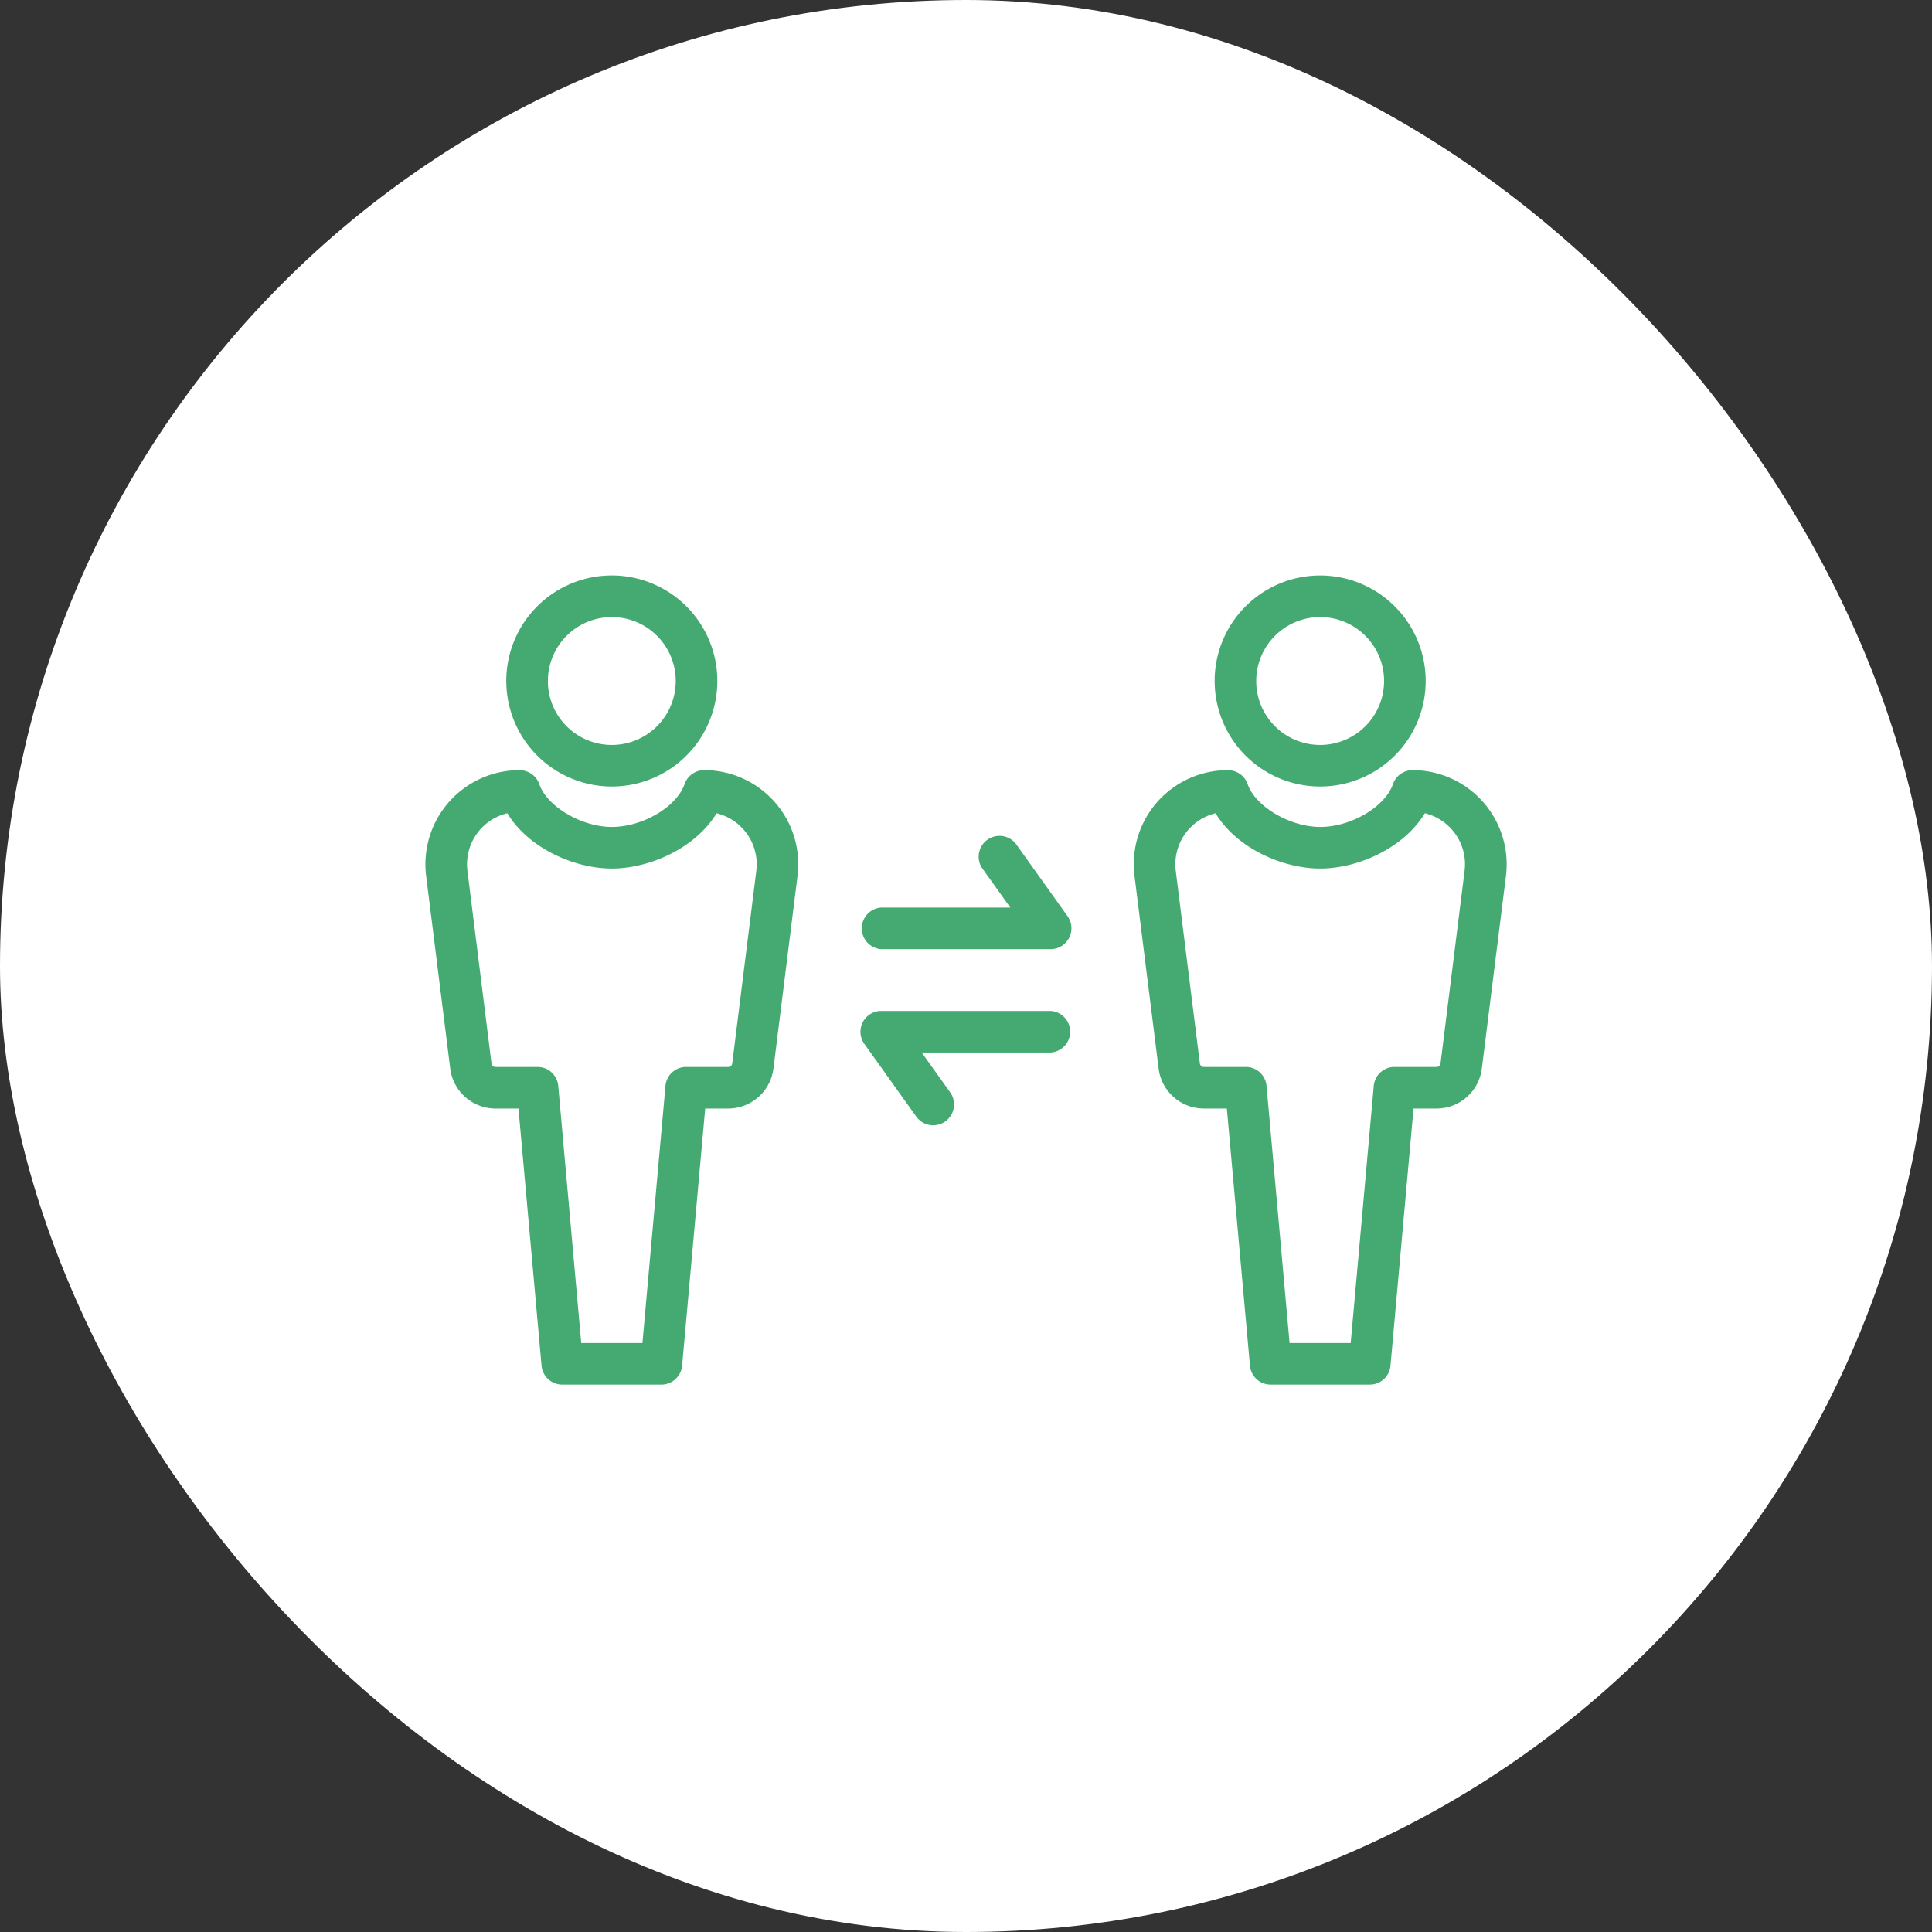
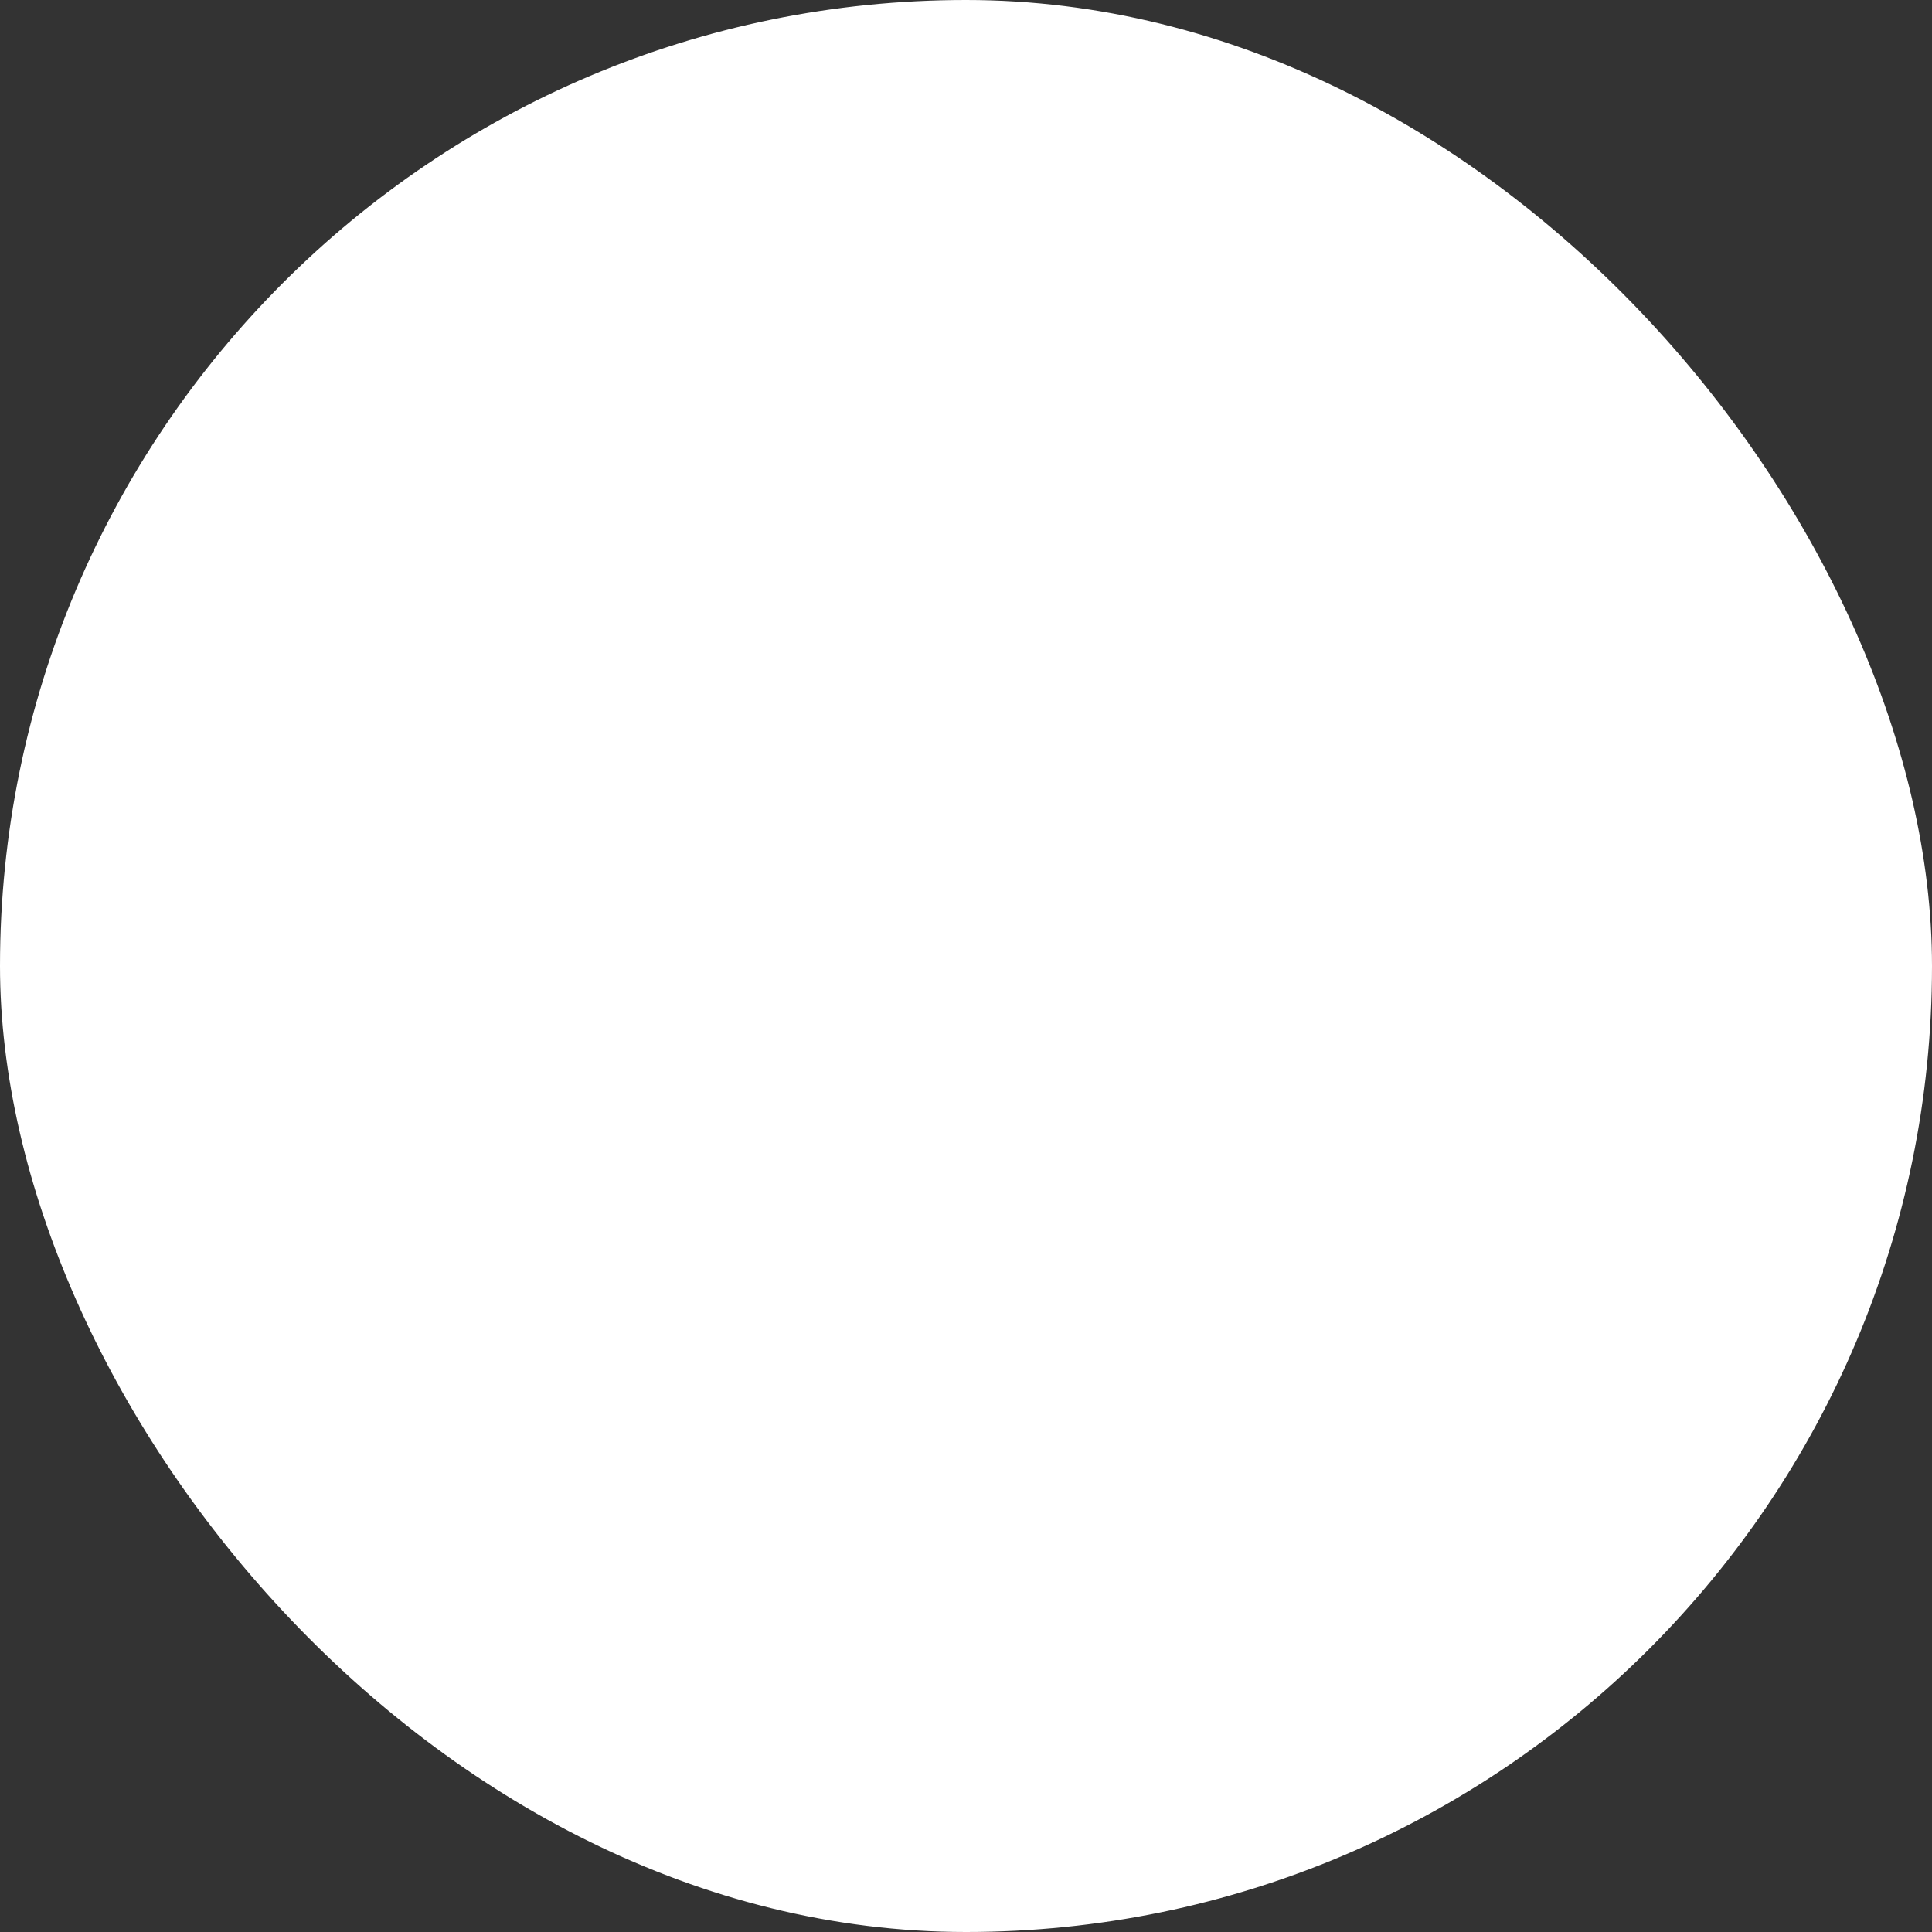
<svg xmlns="http://www.w3.org/2000/svg" width="180" height="180" viewBox="0 0 180 180">
  <rect x="0" y="0" width="180" height="180" fill="#333333" stroke="none" />
  <g transform="translate(-630 -3227)">
    <rect width="180" height="180" rx="90" transform="translate(630 3227)" fill="#fff" />
-     <path d="M11790.979,6527.383h-9.233a1.932,1.932,0,0,1-1.923-1.766l-2.153-23.954h-2.145a4.252,4.252,0,0,1-4.21-3.718l-2.248-17.952a8.756,8.756,0,0,1,8.7-9.856,1.944,1.944,0,0,1,1.843,1.31c.723,2.083,3.937,3.981,6.76,3.981,2.867,0,6.034-1.86,6.775-3.987a1.929,1.929,0,0,1,1.827-1.306,8.773,8.773,0,0,1,8.766,8.78,9.158,9.158,0,0,1-.065,1.075l-2.248,17.955a4.256,4.256,0,0,1-4.209,3.718h-2.154l-2.147,23.954a1.931,1.931,0,0,1-1.926,1.766Zm-18.07-47.869,2.249,17.952a.368.368,0,0,0,.367.323h3.91a1.935,1.935,0,0,1,1.932,1.766l2.147,23.954h5.693l2.15-23.954a1.934,1.934,0,0,1,1.926-1.766h3.925a.371.371,0,0,0,.368-.323l2.242-17.952a4.887,4.887,0,0,0-3.7-5.362c-1.964,3.252-6.241,5.151-9.749,5.151s-7.794-1.9-9.749-5.151A4.9,4.9,0,0,0,11772.909,6479.514Zm-47.925,47.869h-9.23a1.935,1.935,0,0,1-1.932-1.766l-2.15-23.954h-2.148a4.256,4.256,0,0,1-4.209-3.718l-2.245-17.952a8.772,8.772,0,0,1,7.622-9.791,8.659,8.659,0,0,1,1.075-.065,1.958,1.958,0,0,1,1.849,1.31c.714,2.083,3.937,3.981,6.754,3.981,2.867,0,6.034-1.86,6.774-3.987a1.944,1.944,0,0,1,1.828-1.306,8.773,8.773,0,0,1,8.766,8.78,8.568,8.568,0,0,1-.068,1.075l-2.245,17.955a4.257,4.257,0,0,1-4.21,3.718h-2.147l-2.15,23.954a1.935,1.935,0,0,1-1.926,1.766Zm-18.067-47.869,2.242,17.952a.371.371,0,0,0,.368.323h3.919a1.933,1.933,0,0,1,1.932,1.766l2.142,23.954h5.7l2.147-23.954a1.931,1.931,0,0,1,1.932-1.766h3.916a.373.373,0,0,0,.371-.323l2.245-17.952a4.9,4.9,0,0,0-3.7-5.362c-1.967,3.252-6.247,5.151-9.755,5.151s-7.785-1.9-9.74-5.151A4.887,4.887,0,0,0,11706.917,6479.514Zm43.4,23.71a1.935,1.935,0,0,1-1.582-.809l-4.843-6.781a1.94,1.94,0,0,1,1.575-3.063h15.79a1.94,1.94,0,0,1,0,3.872h-12.019l2.66,3.718a1.945,1.945,0,0,1-.456,2.7,1.921,1.921,0,0,1-1.112.358Zm-4.85-16.411a1.942,1.942,0,0,1,0-3.875h12.03l-2.66-3.718a1.942,1.942,0,0,1,3.152-2.254l4.843,6.781a1.942,1.942,0,0,1-1.575,3.066Zm31.066-24.982a9.831,9.831,0,1,1,9.829,9.829A9.83,9.83,0,0,1,11776.535,6461.832Zm3.872,0a5.957,5.957,0,1,0,5.957-5.957A5.96,5.96,0,0,0,11780.407,6461.832Zm-69.87,0a9.832,9.832,0,1,1,9.832,9.829A9.833,9.833,0,0,1,11710.537,6461.832Zm3.875,0a5.957,5.957,0,1,0,5.957-5.957A5.958,5.958,0,0,0,11714.412,6461.832Z" transform="translate(-11033.367 -3171.383)" fill="#44aa71" />
-     <path d="M11715.748,6527.883a2.422,2.422,0,0,1-2.424-2.221l-2.109-23.5h-1.691a4.766,4.766,0,0,1-4.705-4.155l-2.245-17.953a9.257,9.257,0,0,1,9.193-10.418,2.461,2.461,0,0,1,2.32,1.644c.644,1.876,3.7,3.646,6.282,3.646a8.025,8.025,0,0,0,3.932-1.127,5.232,5.232,0,0,0,2.37-2.525,2.445,2.445,0,0,1,2.3-1.642,9.272,9.272,0,0,1,9.268,9.281,9.125,9.125,0,0,1-.072,1.137l-2.245,17.955a4.767,4.767,0,0,1-4.705,4.156h-1.691l-2.109,23.5a2.422,2.422,0,0,1-2.424,2.221Zm-3.981-57.245a8.269,8.269,0,0,0-8.2,9.294l2.245,17.952a3.764,3.764,0,0,0,3.714,3.28h2.6l.041.455,2.15,23.954a1.427,1.427,0,0,0,1.428,1.311h9.242a1.428,1.428,0,0,0,1.428-1.31l2.191-24.409h2.6a3.764,3.764,0,0,0,3.714-3.281l2.245-17.954a8.084,8.084,0,0,0,.064-1.013,8.273,8.273,0,0,0-8.267-8.28,1.442,1.442,0,0,0-1.354.97,6.143,6.143,0,0,1-2.809,3.059,8.347,8.347,0,0,1-8.858-.014,6.193,6.193,0,0,1-2.807-3.04A1.46,1.46,0,0,0,11711.767,6470.638Zm79.219,57.245h-9.239a2.431,2.431,0,0,1-2.421-2.223l-2.112-23.5h-1.687a4.762,4.762,0,0,1-4.706-4.155l-2.248-17.952a9.285,9.285,0,0,1,8.057-10.349,9.148,9.148,0,0,1,1.137-.069h.007a2.447,2.447,0,0,1,2.309,1.646,5.243,5.243,0,0,0,2.373,2.5,7.355,7.355,0,0,0,7.846.013,5.246,5.246,0,0,0,2.372-2.525,2.428,2.428,0,0,1,2.3-1.642,9.272,9.272,0,0,1,9.266,9.281,9.662,9.662,0,0,1-.069,1.133l-2.248,17.958a4.766,4.766,0,0,1-4.7,4.156h-1.7l-2.106,23.5A2.418,2.418,0,0,1,11790.985,6527.883Zm-13.214-57.245h0a8.255,8.255,0,0,0-8.2,9.294l2.248,17.952a3.761,3.761,0,0,0,3.715,3.28h2.6l.041.455,2.153,23.954a1.441,1.441,0,0,0,1.425,1.311h9.239a1.424,1.424,0,0,0,1.428-1.309l2.188-24.411h2.611a3.764,3.764,0,0,0,3.713-3.281l2.248-17.954a8.625,8.625,0,0,0,.062-1.013,8.273,8.273,0,0,0-8.267-8.28,1.429,1.429,0,0,0-1.353.968,6.144,6.144,0,0,1-2.811,3.061,8.351,8.351,0,0,1-8.86-.014,6.225,6.225,0,0,1-2.811-3.038A1.446,1.446,0,0,0,11777.771,6470.638Zm11.894,53.37h-6.607l-.041-.456-2.147-23.954a1.427,1.427,0,0,0-1.428-1.31h-3.916a.865.865,0,0,1-.863-.763l-2.249-17.95a5.394,5.394,0,0,1,4.088-5.91l.356-.086.189.314c1.938,3.223,6.155,4.909,9.32,4.909s7.375-1.687,9.321-4.91l.189-.313.355.086a5.383,5.383,0,0,1,4.082,5.91l-2.242,17.951a.874.874,0,0,1-.864.761h-3.925a1.428,1.428,0,0,0-1.428,1.31Zm-5.693-1h4.779l2.109-23.5a2.422,2.422,0,0,1,2.424-2.221h3.812l2.228-17.836a4.383,4.383,0,0,0-2.984-4.717,11.054,11.054,0,0,1-4.294,3.66,12.151,12.151,0,0,1-11.359,0,11.01,11.01,0,0,1-4.291-3.66,4.4,4.4,0,0,0-2.989,4.718l2.234,17.835h3.8a2.422,2.422,0,0,1,2.424,2.221Zm-60.3,1h-6.61l-.041-.456-2.142-23.954a1.427,1.427,0,0,0-1.428-1.31h-3.925a.874.874,0,0,1-.864-.757l-2.242-17.956a5.382,5.382,0,0,1,4.092-5.91l.356-.085.188.314c1.938,3.223,6.15,4.909,9.312,4.909s7.378-1.687,9.327-4.91l.189-.314.356.087a5.4,5.4,0,0,1,4.081,5.909l-2.245,17.953a.877.877,0,0,1-.867.761h-3.922a1.424,1.424,0,0,0-1.428,1.309Zm-5.7-1h4.782l2.106-23.5a2.417,2.417,0,0,1,2.424-2.221h3.812l2.23-17.836a4.4,4.4,0,0,0-2.985-4.717,11.062,11.062,0,0,1-4.3,3.659,12.143,12.143,0,0,1-11.355,0,11.012,11.012,0,0,1-4.288-3.66,4.384,4.384,0,0,0-2.992,4.717l2.228,17.837h3.812a2.422,2.422,0,0,1,2.424,2.221Zm32.333-19.283a2.437,2.437,0,0,1-1.979-1.018l-4.844-6.781a2.44,2.44,0,0,1,1.982-3.854h15.821a2.44,2.44,0,0,1,2.277,2.592,2.448,2.448,0,0,1-2.276,2.277h-11.078l2.094,2.927a2.452,2.452,0,0,1-.571,3.4,2.408,2.408,0,0,1-1.4.452Zm-4.841-10.652a1.44,1.44,0,0,0-1.167,2.274l4.842,6.779a1.435,1.435,0,0,0,1.166.6h.022a1.411,1.411,0,0,0,.822-.266,1.449,1.449,0,0,0,.338-2.009l-3.225-4.506h12.974a1.44,1.44,0,0,0,.973-2.387,1.424,1.424,0,0,0-.972-.485Zm15.792-5.759h-15.825a2.442,2.442,0,0,1,0-4.873h11.09l-2.111-2.953a2.442,2.442,0,0,1,3.964-2.836l.02.026,4.843,6.781a2.443,2.443,0,0,1-1.979,3.857Zm-15.774-1h15.77a1.464,1.464,0,0,0,.829-.266,1.446,1.446,0,0,0,.341-2.011l-4.831-6.765a1.442,1.442,0,0,0-2.34,1.672l3.217,4.5h-12.985a1.442,1.442,0,0,0,0,2.875Zm40.879-14.153h0a10.344,10.344,0,1,1,7.3-3.029A10.341,10.341,0,0,1,11786.364,6472.161Zm0-19.661a9.331,9.331,0,1,0,9.332,9.331A9.341,9.341,0,0,0,11786.364,6452.5Zm-65.994,19.661h0a10.344,10.344,0,1,1,7.3-3.029A10.342,10.342,0,0,1,11720.369,6472.161Zm0-19.661a9.331,9.331,0,1,0,9.332,9.331A9.343,9.343,0,0,0,11720.369,6452.5Zm66,15.79a6.457,6.457,0,0,1,0-12.915h0a6.457,6.457,0,0,1,0,12.915Zm0-11.915a5.457,5.457,0,1,0,5.457,5.457,5.464,5.464,0,0,0-5.457-5.457Zm-66,11.915a6.457,6.457,0,0,1,0-12.915h0a6.457,6.457,0,0,1,0,12.915Zm0-11.915a5.457,5.457,0,1,0,5.458,5.457,5.463,5.463,0,0,0-5.458-5.457Z" transform="translate(-11033.367 -3171.383)" fill="rgba(0,0,0,0)" />
  </g>
</svg>